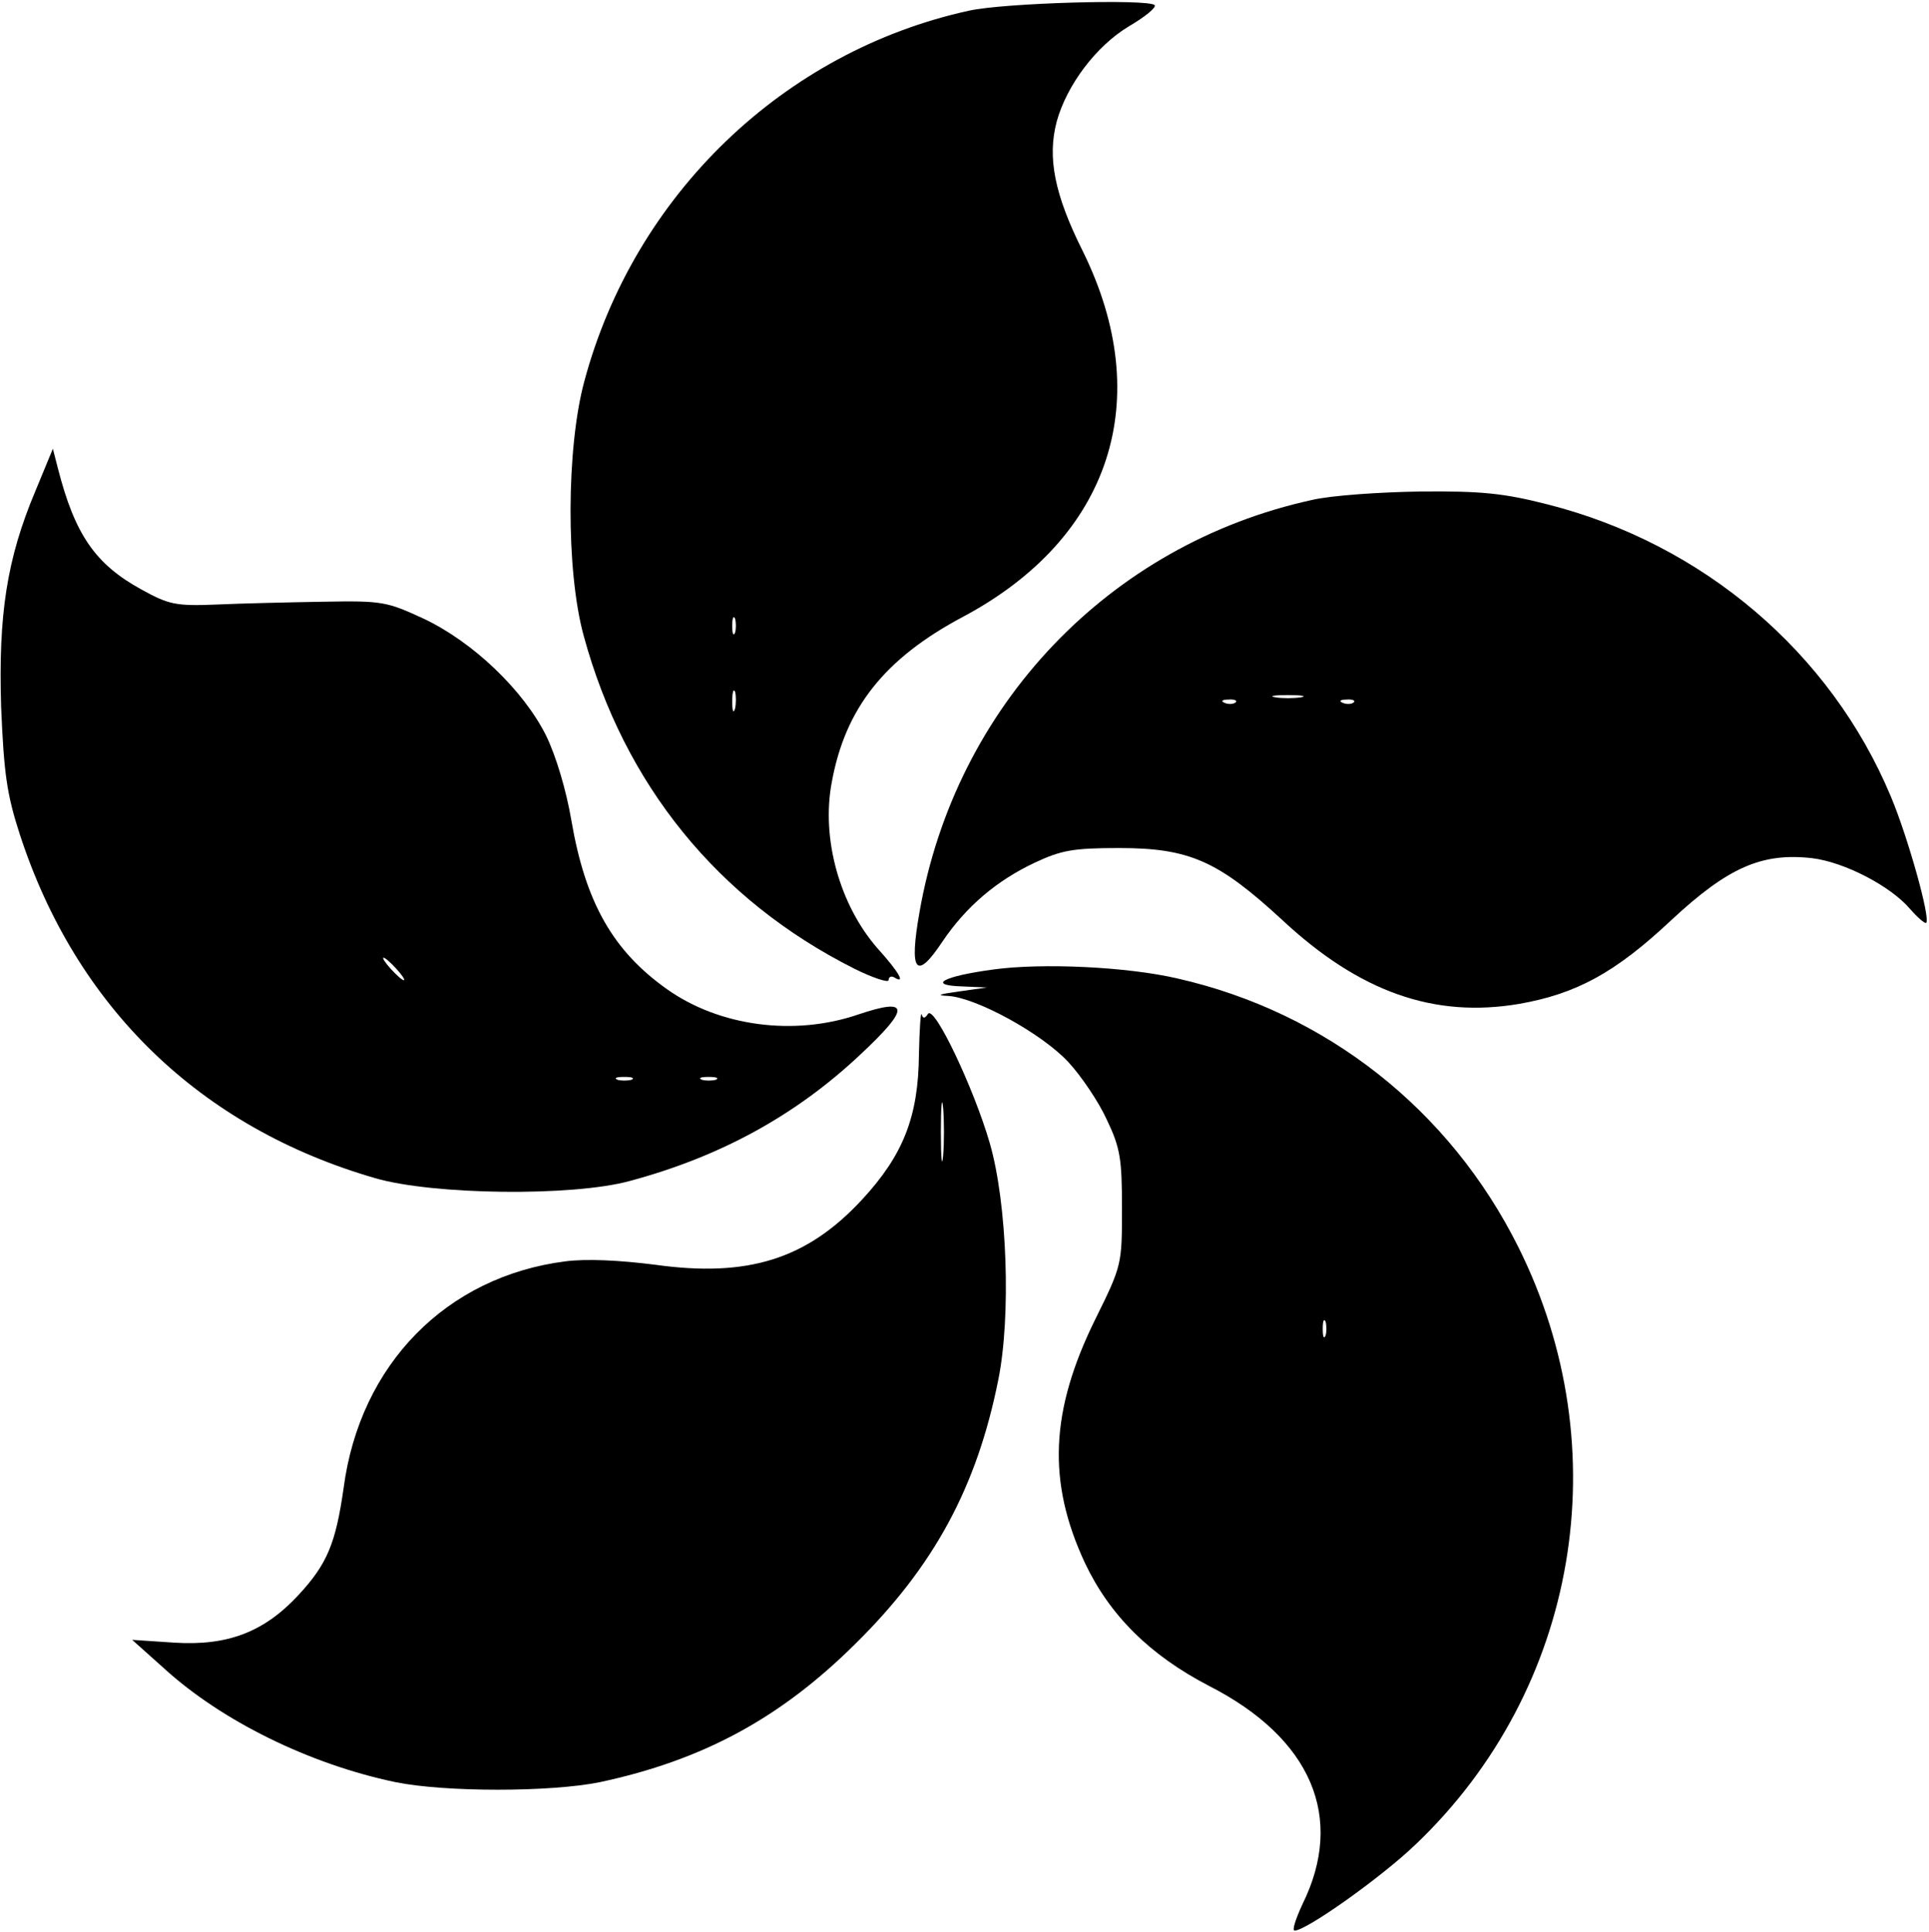
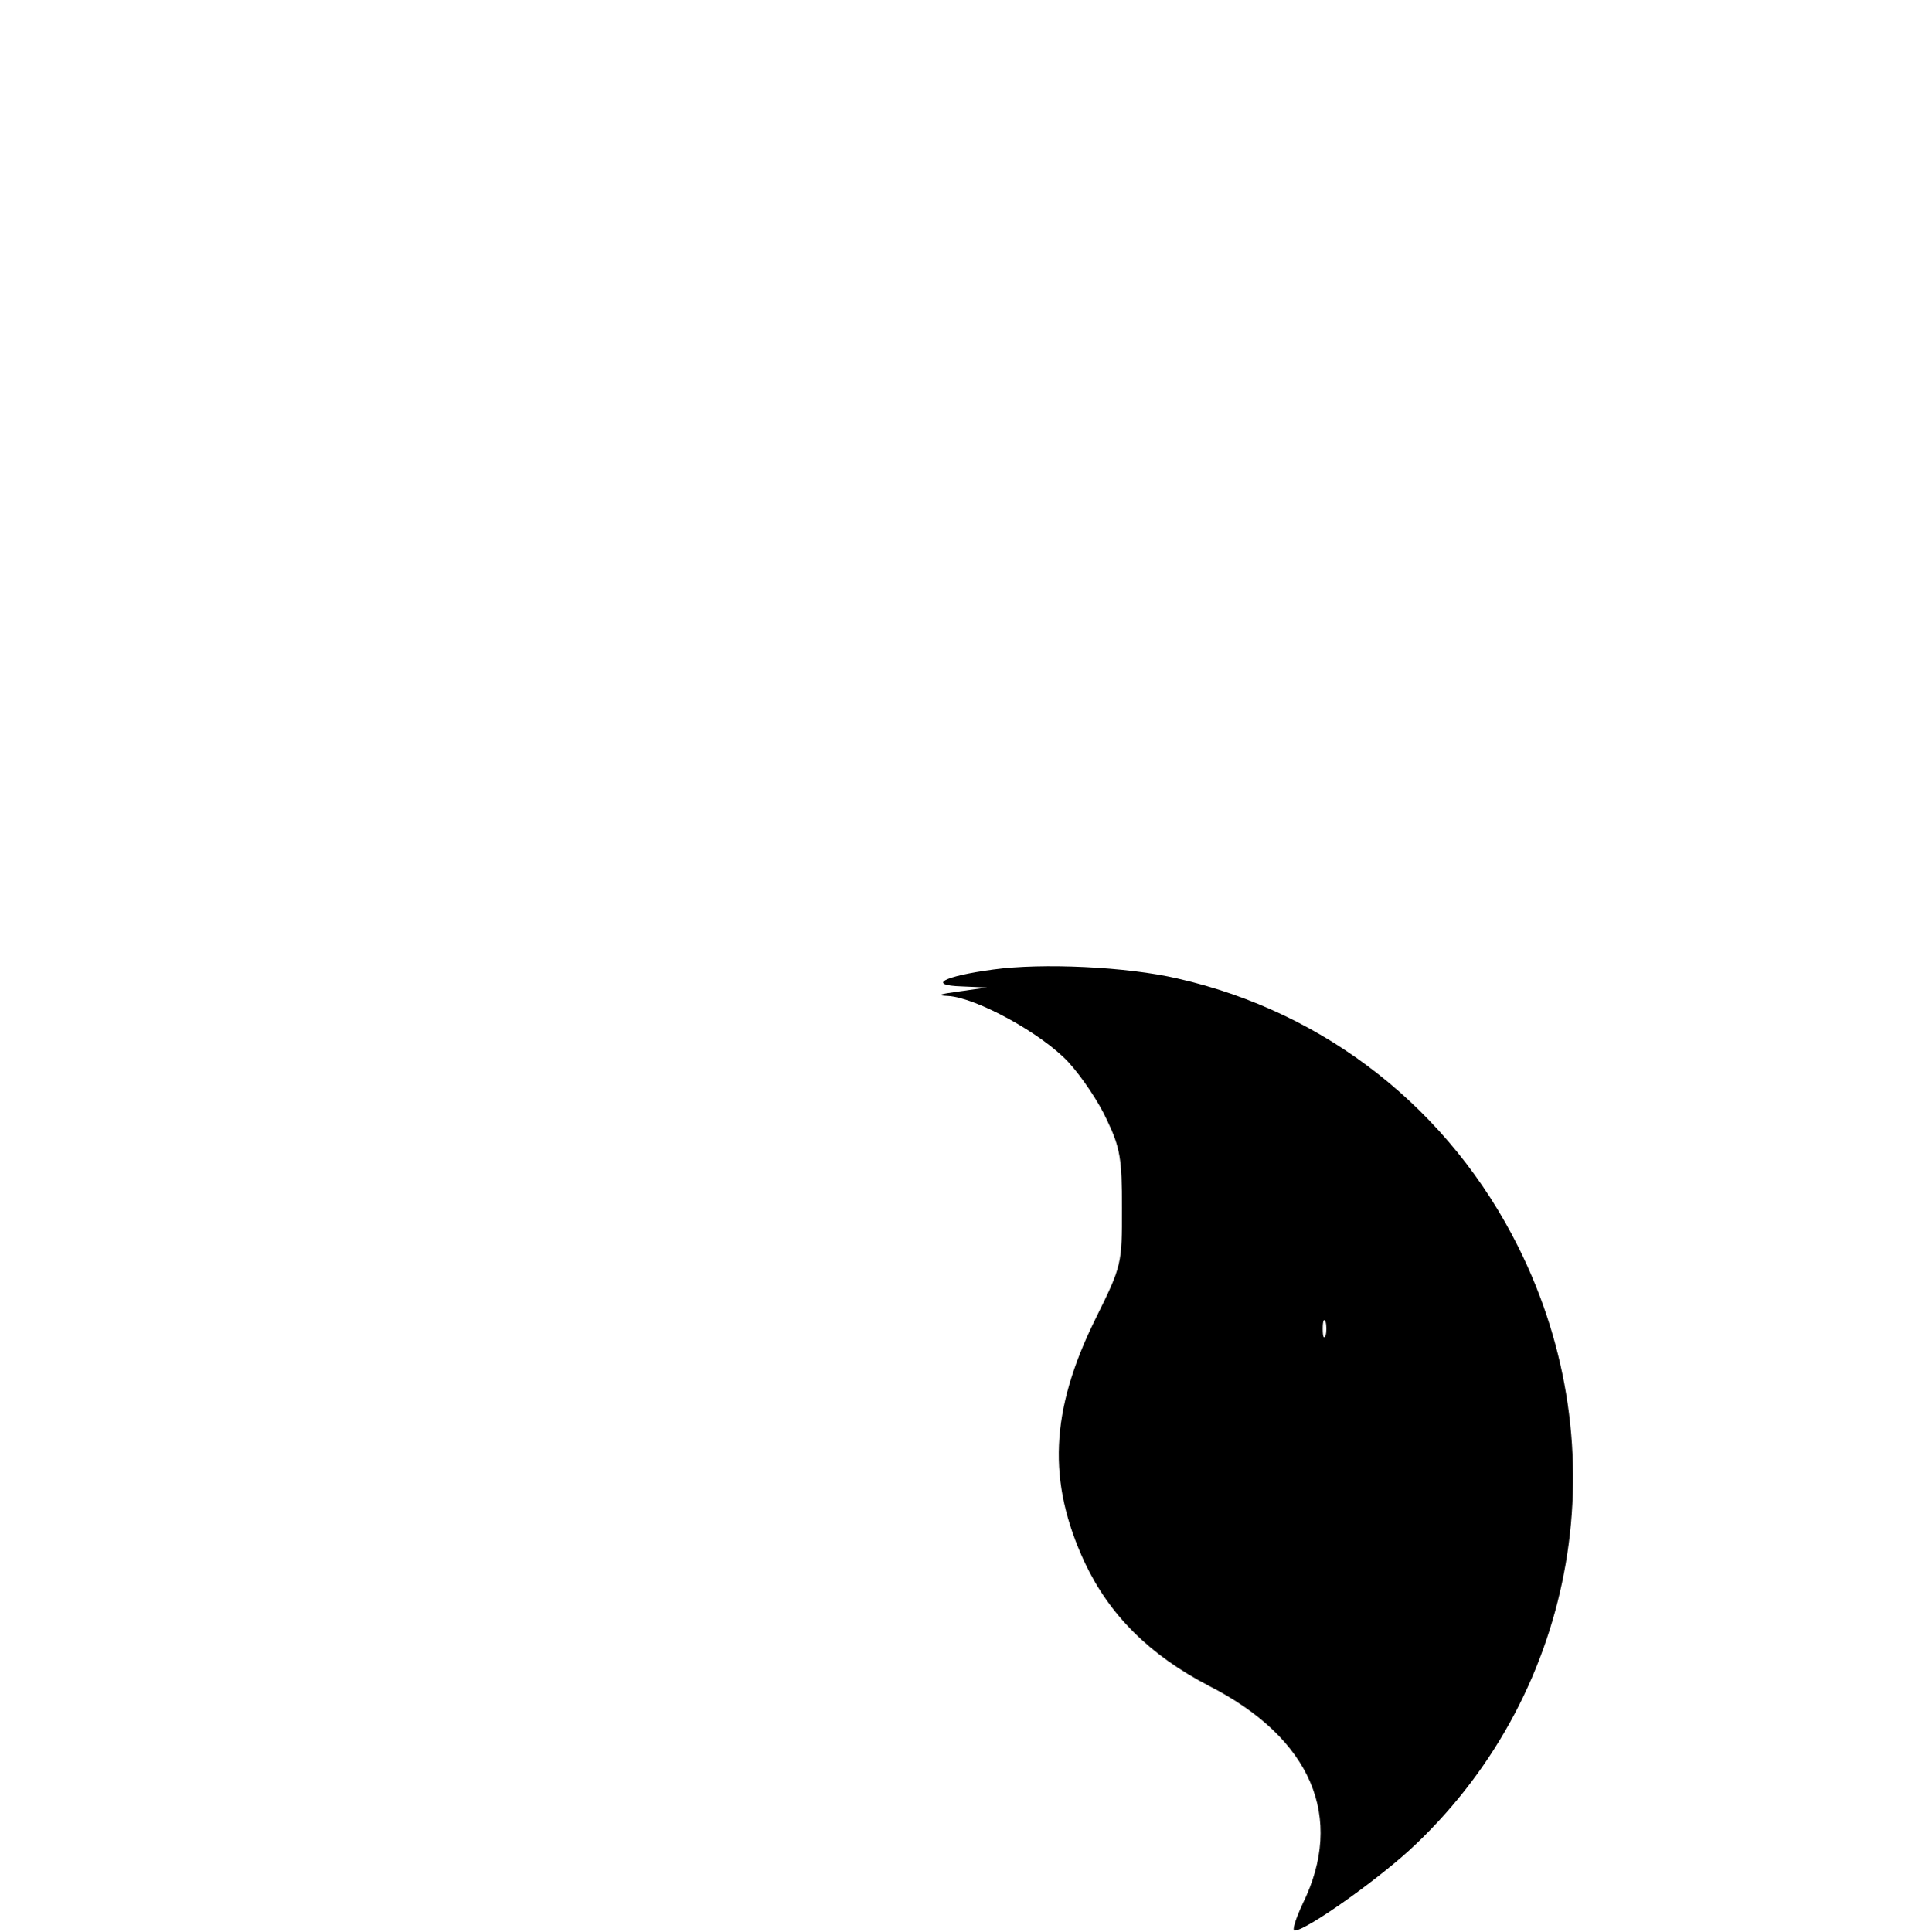
<svg xmlns="http://www.w3.org/2000/svg" version="1.0" width="342.066" height="342.662" viewBox="0 0 343 343" preserveAspectRatio="xMidYMid meet">
  <g transform="translate(0,343) scale(0.1,-0.1)" fill="#000000" stroke="none">
-     <path d="M1723 3414 c-329 -72 -595 -327 -684 -659 -32 -118 -33 -337 -1 -453 72 -264 238 -469 480 -591 34 -17 62 -26 62 -21 0 6 5 8 10 5 21 -13 9 9 -30 52 -67 77 -100 195 -81 295 24 132 94 220 233 294 263 140 344 386 213 651 -50 100 -63 166 -46 230 18 65 70 134 128 169 29 17 50 34 46 38 -12 11 -267 4 -330 -10z m-416 -1106 c-3 -7 -5 -2 -5 12 0 14 2 19 5 13 2 -7 2 -19 0 -25z m0 -135 c-3 -10 -5 -4 -5 12 0 17 2 24 5 18 2 -7 2 -21 0 -30z" />
-     <path d="M63 2560 c-51 -121 -66 -220 -61 -384 5 -118 10 -155 33 -226 100 -308 321 -522 632 -612 103 -30 351 -33 453 -5 160 43 294 116 409 224 90 84 89 103 -3 72 -114 -39 -247 -21 -340 45 -96 68 -145 154 -170 300 -9 53 -27 114 -45 151 -40 80 -129 166 -218 208 -65 30 -73 32 -178 30 -60 -1 -146 -3 -190 -5 -73 -3 -85 0 -134 27 -82 45 -118 98 -148 215 l-9 35 -31 -75z m642 -850 c10 -11 16 -20 13 -20 -3 0 -13 9 -23 20 -10 11 -16 20 -13 20 3 0 13 -9 23 -20z m418 -197 c-7 -2 -19 -2 -25 0 -7 3 -2 5 12 5 14 0 19 -2 13 -5z m150 0 c-7 -2 -19 -2 -25 0 -7 3 -2 5 12 5 14 0 19 -2 13 -5z" />
-     <path d="M2333 2544 c-361 -79 -634 -366 -698 -733 -19 -107 -6 -123 41 -52 42 62 96 108 164 140 47 22 68 26 150 26 125 0 176 -23 289 -127 138 -129 271 -176 423 -150 101 18 170 55 270 149 101 94 161 120 250 110 58 -7 140 -50 174 -90 14 -16 27 -27 29 -25 8 8 -33 154 -63 225 -107 256 -334 449 -610 519 -78 20 -118 24 -226 23 -72 -1 -159 -7 -193 -15z m-20 -351 c-13 -2 -33 -2 -45 0 -13 2 -3 4 22 4 25 0 35 -2 23 -4z m-116 -9 c-3 -3 -12 -4 -19 -1 -8 3 -5 6 6 6 11 1 17 -2 13 -5z m210 0 c-3 -3 -12 -4 -19 -1 -8 3 -5 6 6 6 11 1 17 -2 13 -5z" />
    <path d="M1766 1709 c-89 -12 -118 -28 -56 -30 l45 -2 -50 -7 c-36 -5 -41 -7 -19 -8 50 -3 167 -67 214 -118 23 -25 54 -71 68 -102 24 -50 27 -70 27 -157 0 -100 0 -102 -47 -197 -81 -164 -86 -290 -19 -434 44 -93 115 -164 221 -219 182 -93 242 -234 166 -388 -12 -26 -19 -47 -14 -47 21 0 156 96 216 154 288 275 361 702 182 1061 -122 245 -342 418 -606 478 -90 21 -241 28 -328 16z m591 -651 c-3 -7 -5 -2 -5 12 0 14 2 19 5 13 2 -7 2 -19 0 -25z" />
-     <path d="M1634 1558 c-1 -111 -28 -179 -101 -258 -98 -106 -203 -139 -368 -116 -63 8 -122 11 -160 6 -211 -27 -365 -183 -394 -403 -14 -98 -29 -135 -80 -190 -61 -66 -126 -91 -221 -85 l-75 5 57 -51 c102 -93 258 -170 411 -202 88 -18 276 -18 364 0 182 39 320 113 454 246 140 138 216 279 254 469 23 113 16 314 -15 421 -28 97 -99 247 -110 230 -5 -8 -9 -9 -11 -1 -2 6 -4 -26 -5 -71z m43 -180 c-2 -24 -4 -5 -4 42 0 47 2 66 4 43 2 -24 2 -62 0 -85z" />
  </g>
</svg>